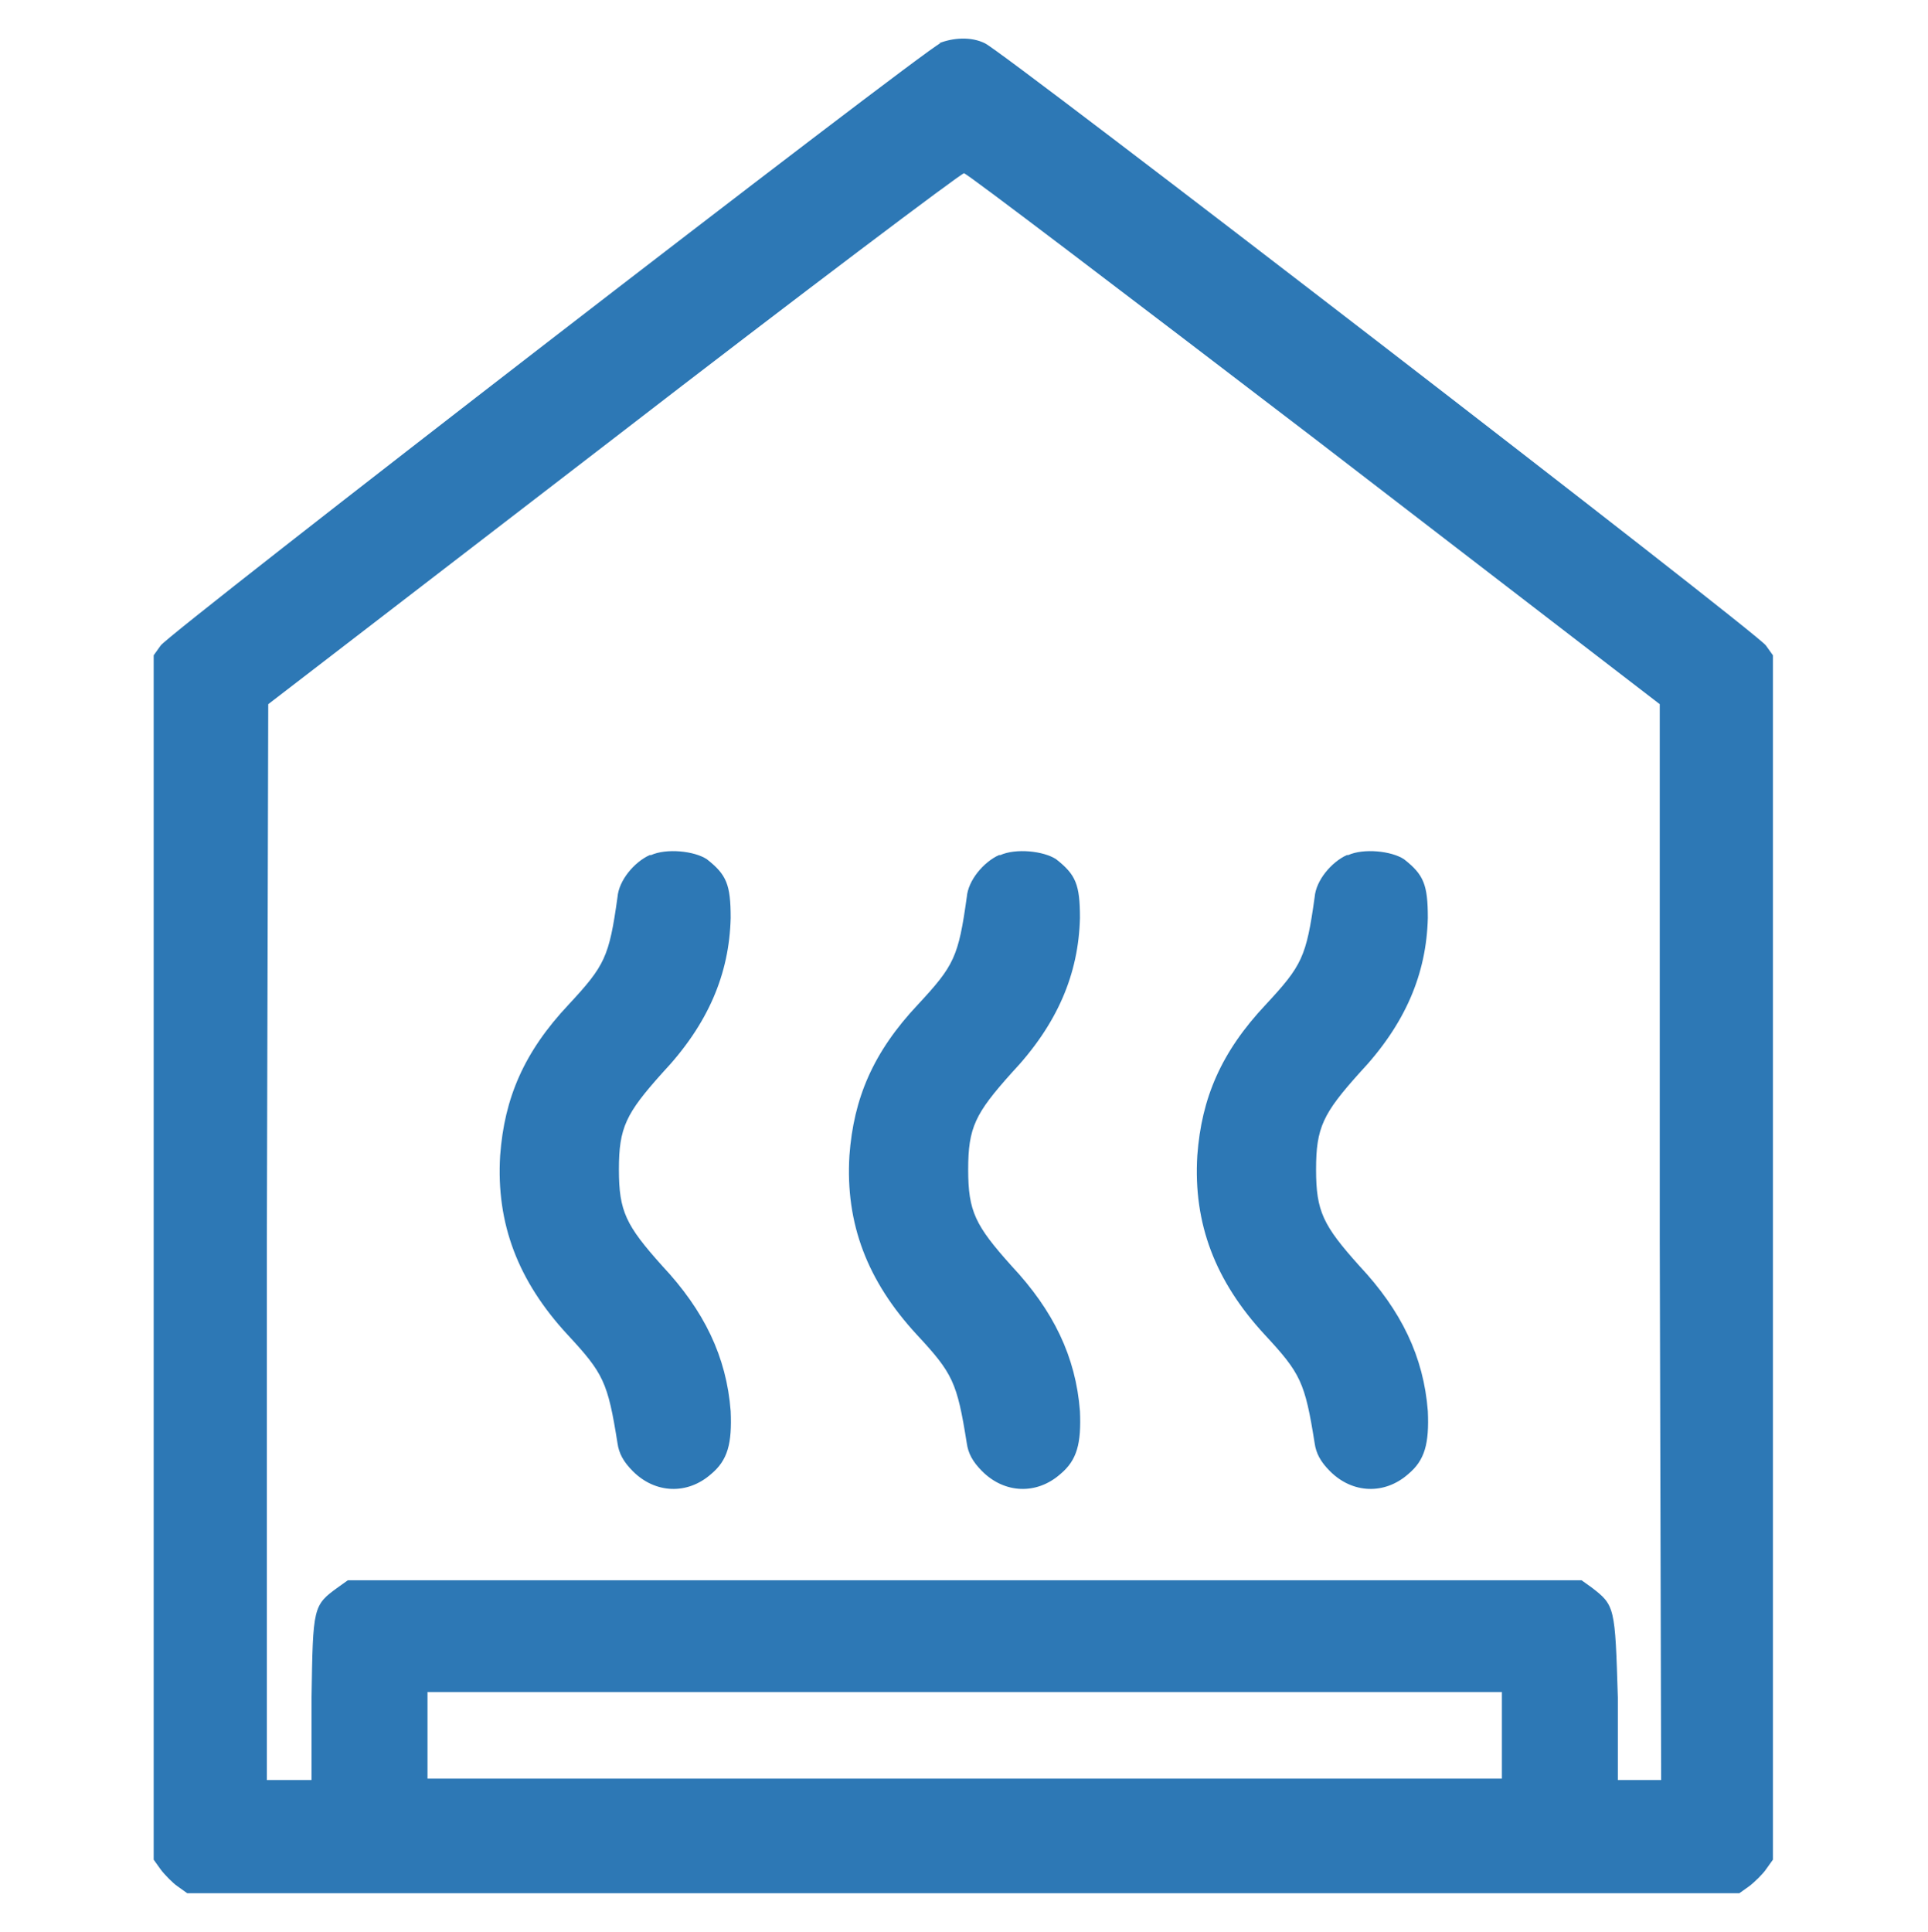
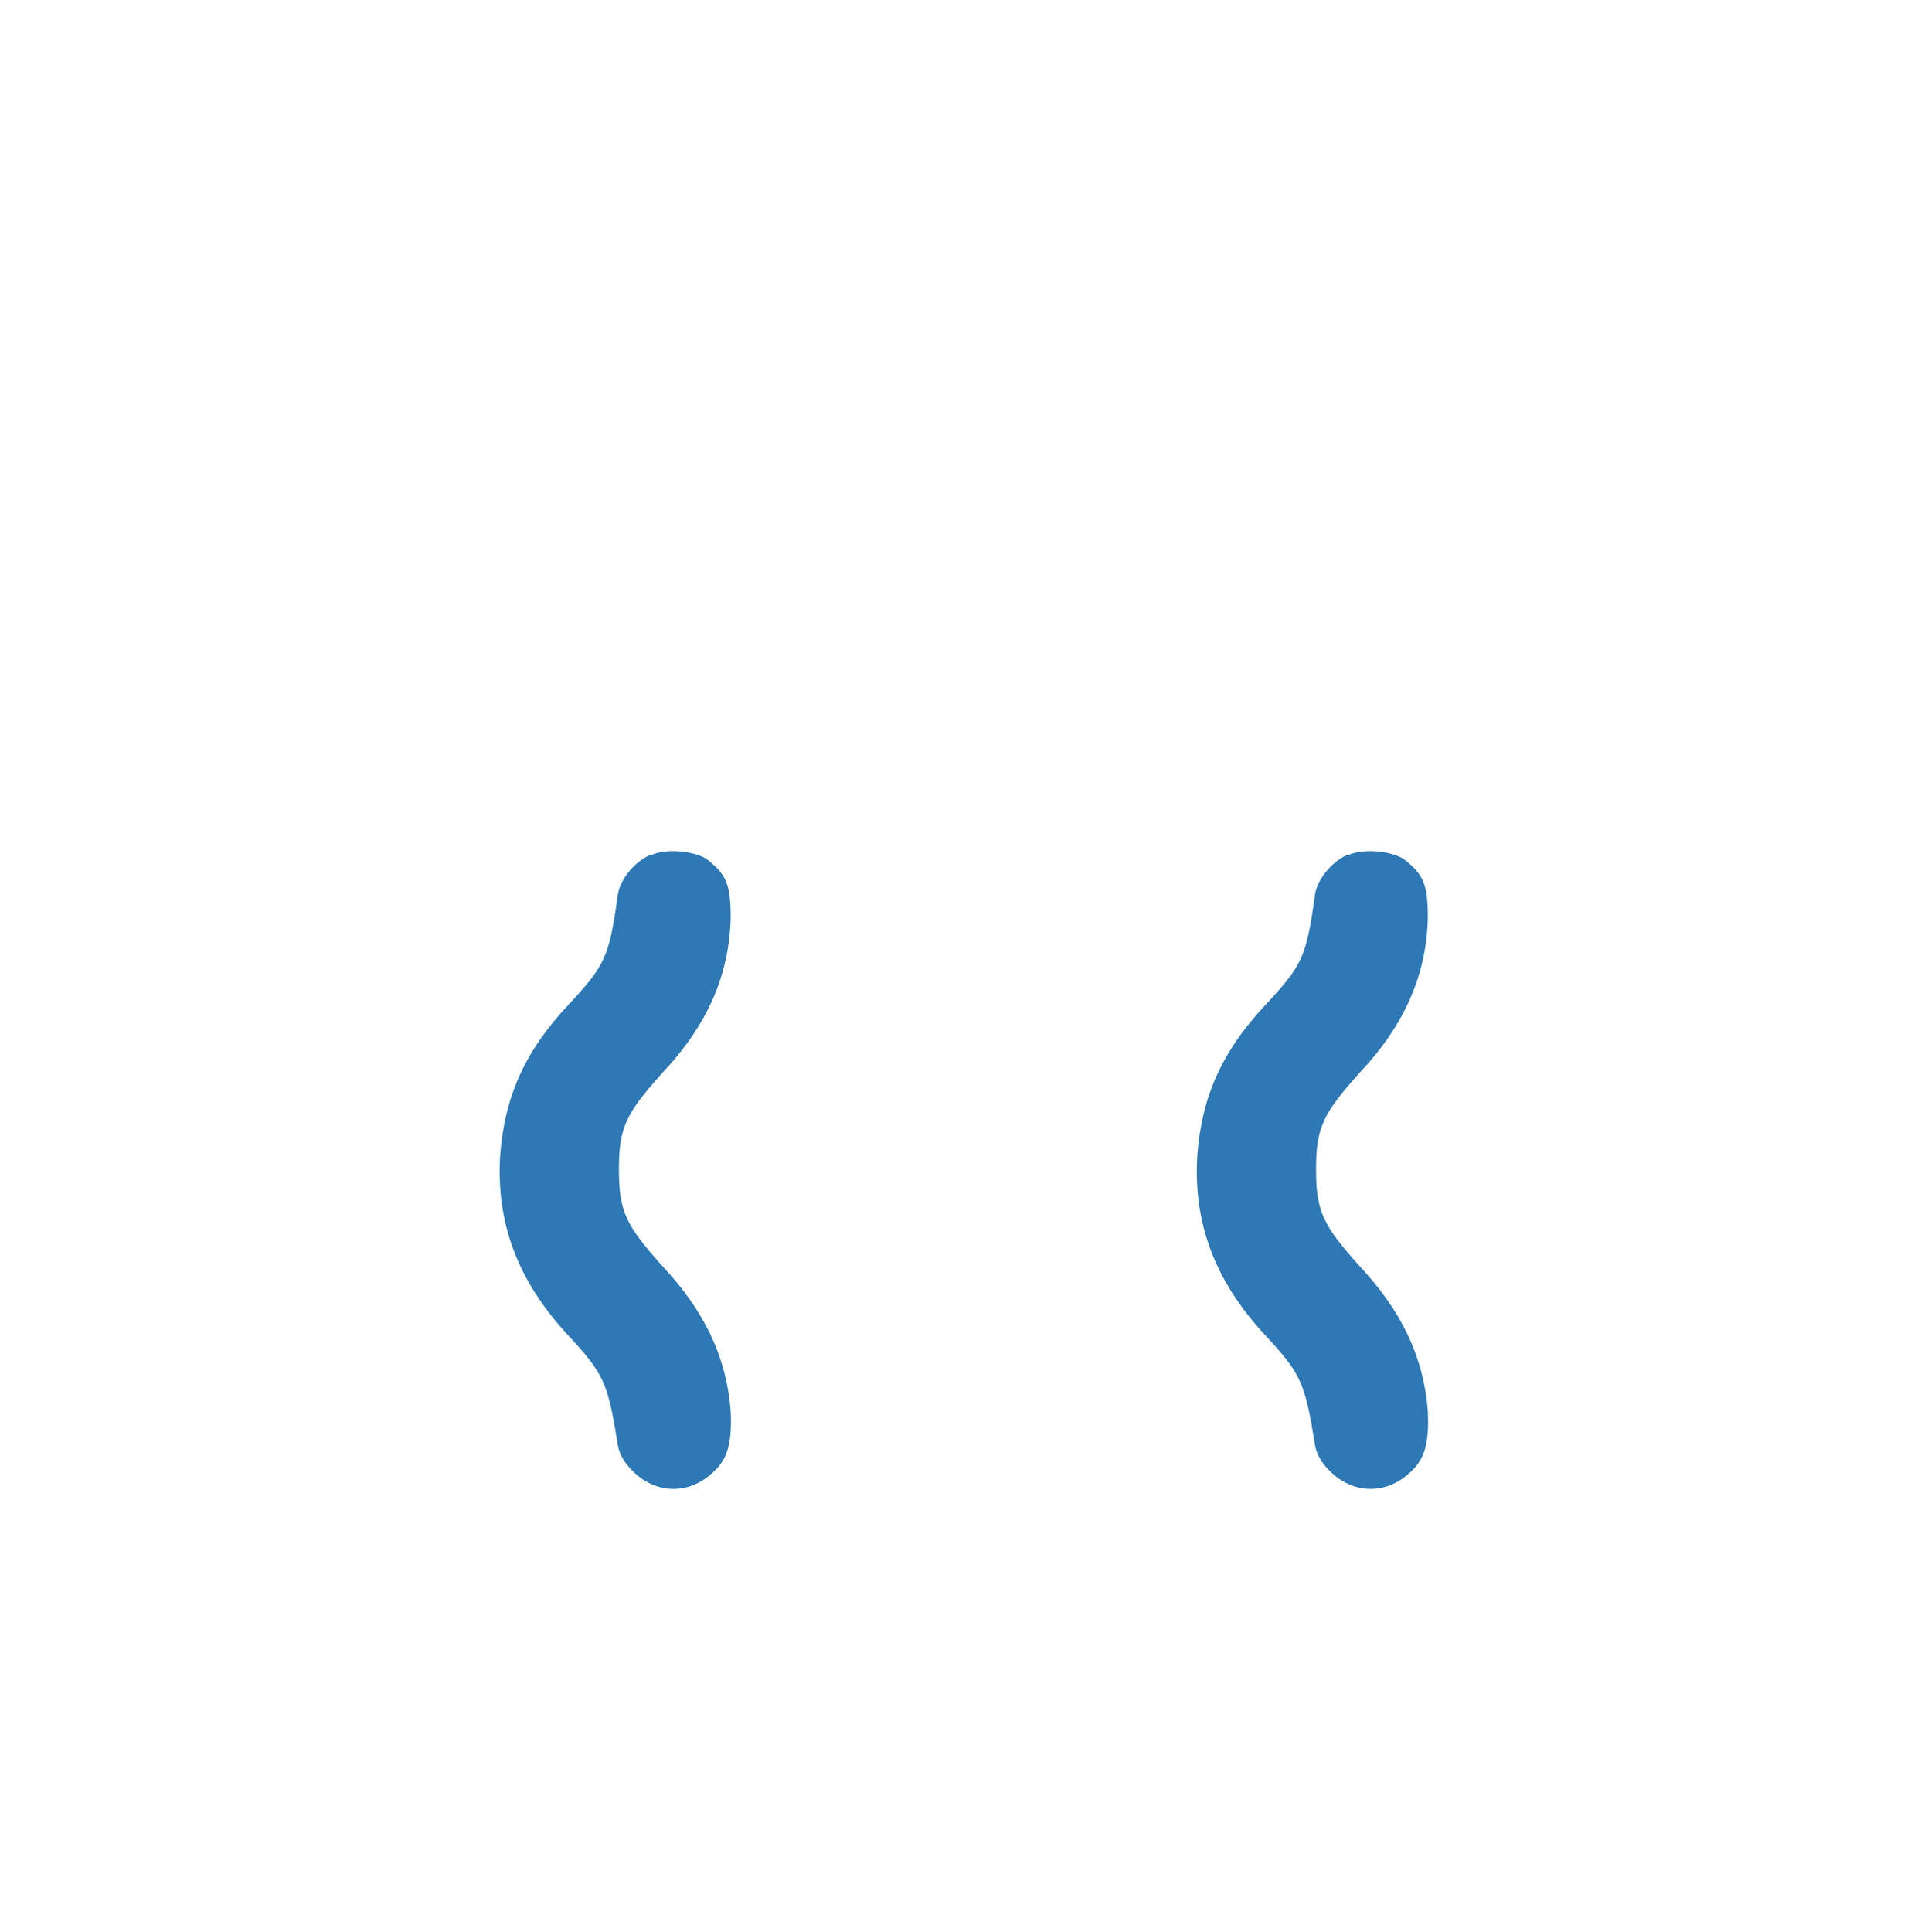
<svg xmlns="http://www.w3.org/2000/svg" id="Ebene_98" viewBox="0 0 138 138.3">
  <defs>
    <style>
      .cls-1 {
        fill: #2d78b5;
      }
    </style>
  </defs>
-   <path class="cls-1" d="M67.3,3.1c-1.2.5-55.2,42.2-55.8,43.1l-.5.7v86.2l.5.7c.3.4.9,1,1.2,1.2l.7.5h111.1l.7-.5c.4-.3,1-.9,1.2-1.2l.5-.7V46.9l-.5-.7c-.6-.9-54.7-42.6-55.9-43.1-1-.5-2.3-.4-3.3,0ZM94.1,31.4l24.7,19v38.5c0,0,.1,38.5.1,38.5h-3.1v-5.9c-.2-6.5-.2-6.6-1.9-7.9l-.7-.5H24.9l-.7.5c-1.8,1.3-1.8,1.4-1.9,7.9v5.9h-3.2v-38.5c0,0,.1-38.5.1-38.5l24.7-19c13.6-10.5,24.9-19,25.1-19s11.5,8.6,25.1,19ZM107.5,124.2v3.1H30.6v-6.2h76.9v3.1Z" />
  <path class="cls-1" d="M46.5,61.2c-1.1.5-2.2,1.8-2.3,3-.6,4.3-.9,4.9-3.5,7.7-3.2,3.4-4.6,6.7-4.9,10.8-.3,4.9,1.3,9,4.8,12.8,2.6,2.8,2.9,3.4,3.6,7.8.1.7.4,1.3,1.1,2,1.6,1.6,3.9,1.7,5.6.2,1.2-1,1.5-2.2,1.4-4.5-.3-3.9-1.9-7.2-4.9-10.4-2.6-2.9-3.1-3.9-3.1-6.9s.5-4,3.1-6.9c3.3-3.5,4.8-7.1,4.9-11.1,0-2.4-.3-3.1-1.7-4.2-.9-.6-2.9-.8-4-.3Z" />
-   <path class="cls-1" d="M71.5,61.2c-1.1.5-2.2,1.8-2.3,3-.6,4.3-.9,4.9-3.5,7.7-3.2,3.4-4.6,6.7-4.9,10.8-.3,4.9,1.3,9,4.8,12.8,2.6,2.8,2.9,3.4,3.6,7.8.1.7.4,1.3,1.1,2,1.6,1.6,3.9,1.7,5.6.2,1.2-1,1.5-2.2,1.4-4.5-.3-3.9-1.9-7.2-4.9-10.4-2.6-2.9-3.1-3.9-3.1-6.9s.5-4,3.1-6.9c3.3-3.5,4.8-7.1,4.9-11.1,0-2.4-.3-3.1-1.7-4.2-.9-.6-2.9-.8-4-.3Z" />
  <path class="cls-1" d="M96.4,61.2c-1.1.5-2.2,1.8-2.3,3-.6,4.3-.9,4.9-3.5,7.7-3.2,3.4-4.6,6.7-4.9,10.8-.3,4.9,1.3,9,4.8,12.8,2.6,2.8,2.9,3.4,3.6,7.8.1.7.4,1.3,1.1,2,1.6,1.6,3.9,1.7,5.6.2,1.2-1,1.5-2.2,1.4-4.5-.3-3.9-1.9-7.2-4.9-10.4-2.6-2.9-3.1-3.9-3.1-6.9s.5-4,3.1-6.9c3.3-3.5,4.8-7.1,4.9-11.1,0-2.4-.3-3.1-1.7-4.2-.9-.6-2.9-.8-4-.3Z" />
</svg>